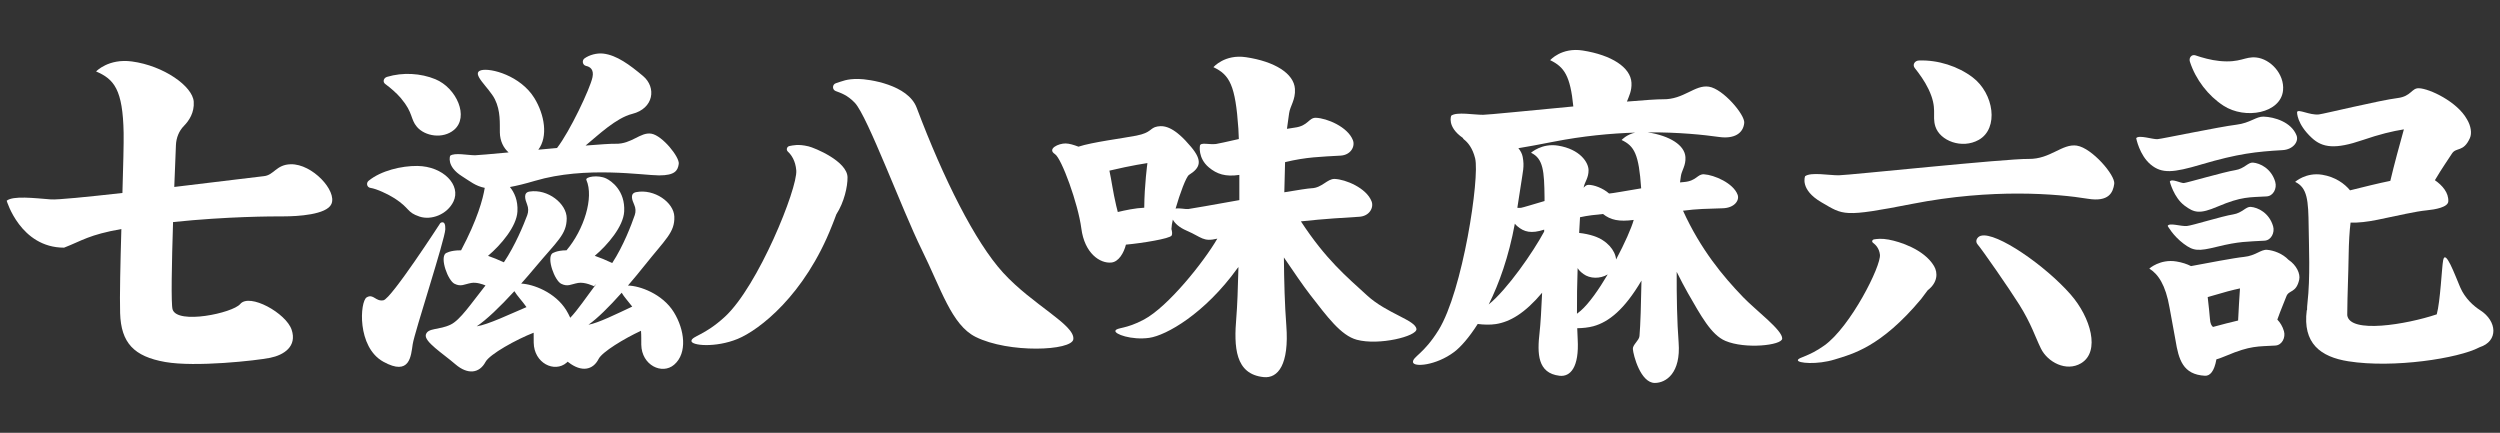
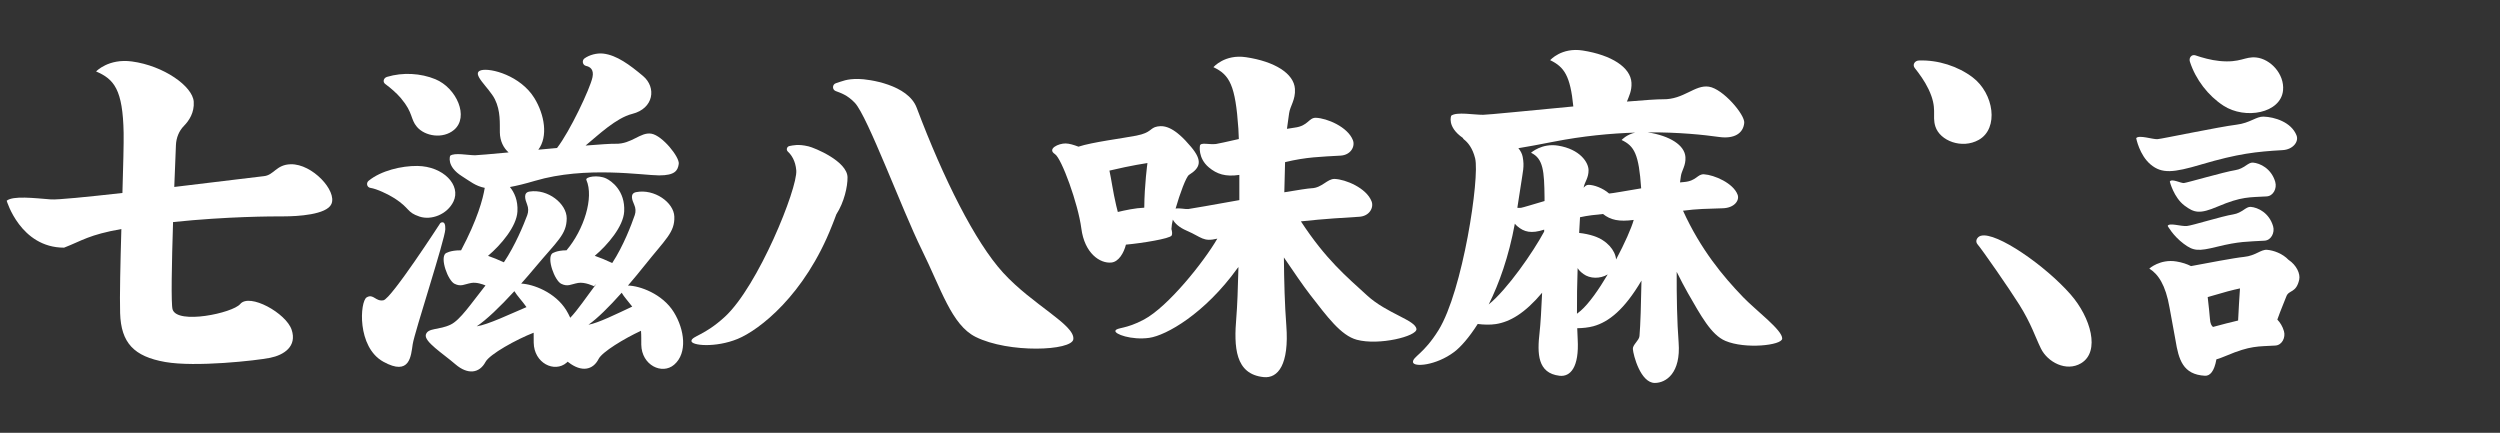
<svg xmlns="http://www.w3.org/2000/svg" id="_图层_1" data-name="图层 1" viewBox="0 0 826 143">
  <rect x="0" y="0" width="826" height="143" fill="#333333" stroke="none" />
  <defs>
    <style>
      .cls-1 {
        fill: #fff;
      }
    </style>
  </defs>
-   <path class="cls-1" d="m686.24,48.12c-4.93-.76-8.76,4.51-16.02,4.39-7.26-.13-59.47,5.38-62.68,5.41-3.21.03-9.21-1.13-11.13.3,0,0-1.89,4.4,5.43,8.64,7.32,4.23,6.94,5.01,30.09.48,26.32-5.15,47.85-3.31,57.89-1.67,6.97,1.14,8.33-2.09,8.73-4.93.4-2.83-7.39-11.85-12.32-12.61Z" />
  <path class="cls-1" d="m57.17,73.37c18.04-1.87,32.54-1.88,36.6-1.88,4.52,0,14.17-.54,15.73-4.09,1.91-4.35-6.31-13.28-13.42-13.13-4.85.1-5.55,3.63-8.95,3.94-1.28.12-14.73,1.8-29.55,3.56.21-5.58.41-10.53.55-13.85.1-2.36.99-4.65,2.65-6.33,1.65-1.67,3.48-4.38,3.23-8-.36-5.1-9.93-11.87-20.41-13.28-7.77-1.05-11.85,3.3-11.85,3.3,5.94,2.54,8.84,5.95,9.1,20.32.06,3.34-.14,10.98-.4,19.83-11.68,1.31-21.51,2.29-23.59,2.13-5.6-.43-12.5-1.29-14.65.43,0,0,4.53,15.51,18.96,15.51,6.12-2.38,8.12-4.22,18.93-6.16-.32,11.26-.58,22.34-.41,27.79.3,9.8,4.52,14.32,14.91,16.15,9.97,1.75,30.04-.46,34.63-1.38,4.59-.92,8.97-3.78,7.13-9.28-1.84-5.5-13.9-12.2-16.99-8.5-2.5,3-20.74,6.84-22.34,1.8-.55-1.73-.28-15.25.15-28.88Z" />
  <path class="cls-1" d="m132.56,32.57c3.97,4.71,3.01,6.78,5.19,9.34,2.67,3.14,8.6,4.07,12.25,1.01,5.08-4.26.87-13.85-6.18-16.76-4.78-1.97-10.72-2.34-15.95-.76-1.13.34-1.53,1.66-.58,2.36,1.62,1.2,3.68,2.9,5.29,4.81Z" />
  <path class="cls-1" d="m130.37,65.53c5.21,3.38,3.92,4.57,8.21,6.02,3.9,1.31,9.17-.68,11.24-4.96,2.6-5.39-3.34-11.66-11.94-11.76-5.17-.06-12.01,1.55-16.09,4.9-.91.75-.55,2.19.61,2.35,1.99.28,5.87,2.09,7.96,3.45Z" />
  <path class="cls-1" d="m145.49,73.69s-16.18,25-18.79,25.52c-2.61.52-3.32-2.29-5.55-.96-2.23,1.33-3.29,16.43,5.53,21.28,8.81,4.85,9.1-1.97,9.68-5.81.57-3.84,10.66-34.6,10.77-37.98.1-3.38-1.64-2.04-1.64-2.04Z" />
  <path class="cls-1" d="m207.48,94.35c1.81-2.11,3.67-4.35,5.52-6.67,6.97-8.75,9.97-10.91,9.8-16.1-.16-4.72-6.63-9.27-12.61-8.1-2.15.42-1.36,2.58-.64,4.18.49,1.08.56,2.28.18,3.39-1.1,3.19-3.74,10.18-7.45,15.85-2.12-1-4.04-1.78-5.77-2.38,4.32-3.65,9.45-9.72,9.72-14.63.38-6.9-4.24-10.11-5.94-10.92-2.72-1.3-7.01-.56-6.55.49,2.54,5.78-.78,16.4-6.56,23.24-3.35.02-4.72,1.03-4.72,1.03-1.88,1.62.79,8.95,2.96,10.03,2.17,1.08,3.25.14,5.55-.27,2.3-.41,5.28,1.08,5.28,1.08,0,0,.26-.24.76-.75-3.41,4.51-6.15,8.64-8.6,11.17-.38-.85-.82-1.69-1.3-2.48-3.68-5.97-11-8.65-14.91-8.81,1.53-1.72,3.07-3.5,4.62-5.36,7.3-8.74,10.39-10.84,10.42-16.19.03-4.87-6.26-9.82-12.28-8.86-2.16.34-1.46,2.61-.8,4.28.45,1.13.47,2.37.05,3.51-1.19,3.16-3.96,9.97-7.73,15.58-1.91-.88-3.65-1.58-5.24-2.13,4.32-3.65,9.45-9.72,9.72-14.63.21-3.7-1.03-6.33-2.48-8.11,2.28-.41,4.97-1.07,8.25-2.04,16.81-4.97,35.81-1.8,41.04-1.8s6.18-1.58,6.49-3.8c.32-2.22-5.38-9.34-9.03-9.98-3.64-.63-6.51,3.48-11.88,3.33-1.41-.04-5.13.21-9.88.59,4.25-3.51,10.09-9.12,15.42-10.46,7.15-1.79,8.04-8.76,3.58-12.51-4.47-3.75-8.71-6.88-13.12-7.41-2.21-.26-4.65.47-6.2,1.56-.98.69-.68,2.26.49,2.51,1.31.28,2.65,1.16,2.12,3.73-.78,3.77-7.52,17.99-11.72,23.39-2.05.18-4.13.37-6.18.56,3.29-4.37,2.05-11.59-1.3-17.05-4.57-7.42-14.46-10.05-17.6-9.2-3.58.98,2.62,5.69,4.56,9.61,1.91,3.87,1.59,7.96,1.63,10.91.04,2.89,1.22,5.16,2.89,6.63-5.87.54-10.31.94-11.07.94-2.38,0-6.81-.95-8.23.16,0,0-1.43,3.44,3.96,6.81,2.61,1.64,4.4,3.19,7.46,3.8-.59,3.66-2.42,10.45-7.82,20.64-3.64-.06-5.13,1.02-5.13,1.02-1.88,1.62.79,8.95,2.96,10.03,2.17,1.08,3.25.14,5.55-.27,1.68-.3,3.7.41,4.69.82-4.8,6.06-8.35,11.42-11.51,12.94-3.87,1.86-7.49,1-8.19,3.29-.69,2.29,5.57,6.22,9.73,9.8,4.15,3.58,7.98,2.98,9.97-.75,1.37-2.57,10.27-7.47,15.91-9.66.03,1.18,0,2.29.02,3.27.09,6.82,6.89,10.06,10.86,6.64.13-.11.23-.23.35-.34.09.07.19.14.29.22,4.29,3.31,8.08,2.58,9.94-1.12,1.16-2.32,8.51-6.77,14.01-9.31.13,1.68.07,3.25.09,4.57.09,6.82,6.89,10.06,10.86,6.64,4.49-3.86,3.42-11.63-.09-17.33-3.76-6.11-11.33-8.77-15.18-8.82Zm-49.98,13.47c3.22-2.15,7.65-6.39,12.45-11.62.86,1.47,2.71,3.39,4,5.27-5.43,2.29-12.74,5.82-16.46,6.35Zm36.92-.52c2.91-2.04,6.78-5.85,10.99-10.58.7,1.28,2.22,2.92,3.48,4.58-5.07,2.37-11.17,5.41-14.47,6Z" />
-   <path class="cls-1" d="m624.22,79.19c-2.66-.48-4-.24-4.94-.12-.7.09-.96.76-.43,1.15.95.7,2.04,1.91,2.28,3.91.44,3.7-9.7,23.83-18.39,30.03-5.34,3.81-8.54,3.83-8.72,4.84-.18,1,6.38,1.57,12.17-.23,5.67-1.76,15.2-3.98,28.58-20.01.44-.52,1.44-2,2.15-2.87,3.27-2.5,3.42-5.73,2.08-7.99-3.33-5.63-11.67-8.13-14.79-8.69Z" />
  <path class="cls-1" d="m267.06,48.34c-3.31-.79-5.01-.31-6.19-.1-.88.15-1.22,1.24-.56,1.85,1.18,1.1,2.52,3.02,2.78,6.21.48,5.9-12.62,38.3-23.62,48.39-6.76,6.2-10.77,6.3-11.02,7.9-.25,1.61,7.96,2.39,15.26-.61,7.14-2.93,22.17-14.46,31.19-37.46.38-.98,1.06-2.62,1.42-3.69,2.6-4.02,3.74-9.2,3.7-12.23-.06-5.32-10.84-9.76-12.94-10.26Z" />
  <path class="cls-1" d="m331.44,90.11c-9.26-10.13-19.74-31.08-28.57-54.52-2.87-7.63-15.74-9.45-19.22-9.5-3.97-.05-5.32.75-7.43,1.39-1.26.38-1.34,2.12-.12,2.6,1.57.61,3.84,1.24,6.35,3.9,4.22,4.49,15.57,35.28,22.06,48.44,6.49,13.15,9.9,24.92,17.81,28.88,10.98,5.5,31.83,4.6,32.31.79.59-4.76-13.48-11.36-23.18-21.97Z" />
-   <path class="cls-1" d="m467.99,108.73c-.23-2.96-9.76-5.11-16.32-11.13-6.87-6.3-13.54-11.78-21.85-24.46,7.78-.85,15.06-1.27,19.28-1.52,3.37-.2,4.88-3.03,4.07-5.1-1.73-4.44-8.63-7.27-12.2-7.4-2.44-.08-4.17,2.97-7.64,3.08-.97.03-4.45.57-8.99,1.33.07-3.6.16-6.95.25-9.96,7.06-1.71,11.88-1.77,18.34-2.15,3.37-.2,4.88-3.03,4.07-5.1-1.73-4.44-8.63-7.27-12.2-7.4-2.44-.08-2.51,2.69-7.05,3.25-.68.08-1.55.22-2.54.4.21-1.58.47-3.31.71-5.12.32-2.42,2.16-4.44,1.93-8.07-.33-5.1-6.69-9.07-16.19-10.48-7.04-1.05-10.74,3.3-10.74,3.3,5.38,2.54,7.26,5.98,8.24,20.32.06.85.11,2.01.15,3.42-3.9.88-6.98,1.58-7.56,1.64-2.29.27-5.04-.65-5.29.55,0,0-.76,4.08,2.96,7.19,2.63,2.19,5.46,3.16,10.06,2.47,0,2.63,0,5.44,0,8.33-8.52,1.51-16.2,2.9-16.89,2.95-1.1.08-2.92-.4-4.17-.15,1.4-4.93,3.5-10.55,4.43-11.13,3.83-2.39,4.49-4.72.68-9.26-5.27-6.29-8.52-7.21-11.11-6.74-2.6.47-1.8,2.01-6.99,3.03-4.37.86-14.58,2.14-19.1,3.64-1.63-.62-3.03-1.03-4.22-1.06-2.34-.06-6.26,1.78-3.55,3.52,2.19,1.41,7.66,16.38,8.72,24.58,1.06,8.19,6.16,11.64,9.95,11.24,2.37-.25,4.08-3.13,4.78-5.91,5.43-.5,14.48-1.97,15.1-3,.26-.42.19-1.27-.09-2.26.01,0,.03,0,.04,0,0-.71.17-1.76.45-3.01.69,1.27,2.13,2.6,4.52,3.63,5.13,2.22,5.43,3.79,10.18,2.66-4.43,7.63-16.21,22.44-24.24,26.73-6.03,3.23-8.94,2.56-9.42,3.67-.48,1.11,5.31,3.19,11.13,2.38,5.69-.8,18.4-8.03,29.15-22.97.11-.15.24-.29.36-.44-.17,7.04-.4,13.12-.7,16.62-.83,9.77-.47,18.82,9.07,19.76,4.68.46,8.43-4.12,7.44-17.08-.51-6.61-.73-14.47-.8-22.46,3.17,4.65,6.37,9.36,8.68,12.34,5.58,7.17,10.13,13.44,15.42,14.86,7.35,1.97,19.89-1.17,19.7-3.54Zm-88.88-54.85s-.99,7.12-1.05,14.75c-2.9.11-6.39.85-8.74,1.42-.17-.61-.34-1.3-.53-2.11-1.08-4.61-1.59-8.66-2.24-11.56,7.39-1.76,12.55-2.5,12.55-2.5Z" />
+   <path class="cls-1" d="m467.99,108.73c-.23-2.96-9.76-5.11-16.32-11.13-6.87-6.3-13.54-11.78-21.85-24.46,7.78-.85,15.06-1.27,19.28-1.52,3.37-.2,4.88-3.03,4.07-5.1-1.73-4.44-8.63-7.27-12.2-7.4-2.44-.08-4.17,2.97-7.64,3.08-.97.03-4.45.57-8.99,1.33.07-3.6.16-6.95.25-9.96,7.06-1.71,11.88-1.77,18.34-2.15,3.37-.2,4.88-3.03,4.07-5.1-1.73-4.44-8.63-7.27-12.2-7.4-2.44-.08-2.51,2.69-7.05,3.25-.68.08-1.55.22-2.54.4.21-1.58.47-3.31.71-5.12.32-2.42,2.16-4.44,1.93-8.07-.33-5.1-6.69-9.07-16.19-10.48-7.04-1.05-10.74,3.3-10.74,3.3,5.38,2.54,7.26,5.98,8.24,20.32.06.85.11,2.01.15,3.42-3.9.88-6.98,1.58-7.56,1.64-2.29.27-5.04-.65-5.29.55,0,0-.76,4.08,2.96,7.19,2.63,2.19,5.46,3.16,10.06,2.47,0,2.63,0,5.44,0,8.33-8.52,1.51-16.2,2.9-16.89,2.95-1.1.08-2.92-.4-4.17-.15,1.4-4.93,3.5-10.55,4.43-11.13,3.83-2.39,4.49-4.72.68-9.26-5.27-6.29-8.52-7.21-11.11-6.74-2.6.47-1.8,2.01-6.99,3.03-4.37.86-14.58,2.14-19.1,3.64-1.63-.62-3.03-1.03-4.22-1.06-2.34-.06-6.26,1.78-3.55,3.52,2.19,1.41,7.66,16.38,8.72,24.58,1.06,8.19,6.16,11.64,9.95,11.24,2.37-.25,4.08-3.13,4.78-5.91,5.43-.5,14.48-1.97,15.1-3,.26-.42.19-1.27-.09-2.26.01,0,.03,0,.04,0,0-.71.17-1.76.45-3.01.69,1.27,2.13,2.6,4.52,3.63,5.13,2.22,5.43,3.79,10.18,2.66-4.43,7.63-16.21,22.44-24.24,26.73-6.03,3.23-8.94,2.56-9.42,3.67-.48,1.11,5.31,3.19,11.13,2.38,5.69-.8,18.4-8.03,29.15-22.97.11-.15.24-.29.36-.44-.17,7.04-.4,13.12-.7,16.62-.83,9.77-.47,18.82,9.07,19.76,4.68.46,8.43-4.12,7.44-17.08-.51-6.61-.73-14.47-.8-22.46,3.17,4.65,6.37,9.36,8.68,12.34,5.58,7.17,10.13,13.44,15.42,14.86,7.35,1.97,19.89-1.17,19.7-3.54m-88.88-54.85s-.99,7.12-1.05,14.75c-2.9.11-6.39.85-8.74,1.42-.17-.61-.34-1.3-.53-2.11-1.08-4.61-1.59-8.66-2.24-11.56,7.39-1.76,12.55-2.5,12.55-2.5Z" />
  <path class="cls-1" d="m575.82,98.06c-6.5-6.75-13.89-15.57-19.75-28.44,4.62-.62,7.88-.64,13.18-.81,3.86-.13,5.53-2.64,4.87-4.45-1.43-3.88-7.75-6.55-11.08-6.77-2.27-.15-2.45,2.23-6.71,2.56-.36.03-.79.07-1.25.12.1-.67.19-1.35.28-2.05.25-1.9,1.69-3.48,1.51-6.32-.25-3.95-5.14-7.03-12.44-8.17,10.3-.07,18.5.82,23.59,1.53,4.93.69,7.96-1.16,8.28-4.67.24-2.7-7-11.23-11.67-11.95-4.67-.72-8.3,4.28-15.18,4.16-1.73-.03-6.18.28-11.91.76.66-1.74,1.65-3.54,1.5-6.23-.28-5.1-6.6-9.14-16.09-10.64-7.03-1.11-10.77,3.19-10.77,3.19,4.65,2.25,6.65,5.16,7.65,15.29-14.14,1.34-28.21,2.75-29.79,2.76-3.04.03-8.73-1.07-10.55.29,0,0-1.54,3.62,3.84,7.35.08.19.2.37.37.5,1.27.98,2.85,2.84,3.69,6.25,1.56,6.33-4.09,43.85-12.1,56.76-4.92,7.93-8.52,8.75-8.44,10.54.08,1.79,7.64,1.18,13.65-3.36,2.1-1.59,4.87-4.7,7.74-9.22,1.96.25,4.18.32,6.01.03,4.62-.72,9.53-3.53,15.27-10.35-.24,5.56-.53,10.42-.84,13.12-.81,6.98-.69,13.46,6.59,14.31,3.58.42,6.53-2.79,6-12.08-.07-1.16-.11-2.38-.15-3.63,1.81-.02,3.74-.22,5.35-.66,5.08-1.41,10.22-5.48,15.88-15.08-.13,7.69-.35,14.73-.66,18.33-.12,1.45-2.28,2.88-2.19,4.26.13,2.04,2.55,11.23,7.25,11.23,3.69,0,8.65-3.23,7.87-13.39-.52-6.76-.67-15.19-.64-23.32,1.36,2.71,2.64,5.18,3.7,7.02,4.25,7.38,7.67,13.8,12.4,15.8,6.57,2.78,18.62,1.48,18.76-.74.17-2.78-8.65-9.28-13.02-13.82Zm-35.51-54.26c-2.97.66-4.53,2.46-4.53,2.46,4.22,1.99,5.69,4.68,6.46,15.92,0,.02,0,.04,0,.05-5.11.86-9.68,1.67-10.38,1.69-.07,0-.16,0-.24,0-2.06-1.81-5.01-2.85-6.76-2.85-.74,0-1.15.43-1.63.95,0-.03,0-.05.01-.08.29-1.73,1.66-3.14,1.62-5.74-.04-2.55-2.81-6.89-10.06-8.08-5.37-.88-8.95,2.35-8.95,2.35,4.08,1.92,4.37,6.14,4.47,14.78,0,.32,0,.73,0,1.17-3.8,1.12-7.25,2.17-7.77,2.24-.33.04-.77.02-1.22,0,.24-1.63.97-6.2,1.12-7.22.71-4.94,1.26-6.33.65-9.61-.2-1.05-.71-2.01-1.43-2.87,2.97-.48,6.7-1.17,11.49-2.11,9.91-1.94,19.07-2.79,27.15-3.04Zm-48.44,56.79c3.43-6.89,6.64-15.81,8.63-26.69.23.28.49.56.8.83,2.26,1.94,4.63,2.54,8.9,1.14,0,.21,0,.43-.01.65-3.65,6.79-12.17,19.09-18.32,24.07Zm30.39,2.08c-.44.38-.83.69-1.23.99-.04-4.86.05-10.08.22-15.09.36.61.85,1.18,1.92,1.96,2.13,1.57,5.48,1.66,8.02.14-2.96,5.01-6.2,9.63-8.93,12Zm11.7-16.94c-.27-3.02-3-6.31-7.35-7.75-1.45-.48-3.13-.84-4.86-1.02.1-1.88.2-3.62.29-5.19,2.61-.57,4.95-.81,7.59-1.07,2.5,1.98,5.25,2.61,10.15,1.96-.73,2.64-2.97,7.72-5.82,13.07Z" />
  <path class="cls-1" d="m637.18,29.45c3.09,6.47,1.08,8.59,2.26,12.32,1.51,4.78,8.8,7.55,14.33,4.45,6.73-3.77,5.05-15.34-2.04-20.69-4.8-3.62-11.38-5.78-17.74-5.54-1.37.05-2.21,1.42-1.35,2.49,1.47,1.83,3.29,4.35,4.54,6.97Z" />
  <path class="cls-1" d="m654.53,77.88c-1.31.35-2.06,1.79-1.15,2.85,1.56,1.8,10.47,14.63,13.81,19.96,3.97,6.35,5.19,10.51,7.14,14.48,2.21,4.49,8.36,7.76,13.24,4.86,6.44-3.83,3.23-15.12-3.42-22.72-8.41-9.61-24.57-20.76-29.62-19.42Z" />
  <path class="cls-1" d="m734.57,34.88c7.29,4.75,19.03,2.5,19.75-5.03.51-5.41-4.19-10.38-8.87-10.86-3.82-.39-5.13,1.85-12.13,1.16-2.83-.28-5.77-1.11-7.94-1.86-1.27-.43-2.25.8-1.84,2.08,1.91,5.94,6.09,11.28,11.03,14.5Z" />
  <path class="cls-1" d="m727.22,54.36c12.39-3.65,18.26-4.25,26.99-4.76,3.37-.2,5.38-2.77,4.57-4.85-1.73-4.44-7.31-6.1-10.89-6.22-2.44-.08-4.43,2.11-8.97,2.67-5.72.7-24.56,4.66-26.09,4.78-1.53.11-6.19-1.51-7.03-.33,0,0,1.06,5.61,4.78,8.71,3.72,3.1,7.5,2.7,16.62.01Z" />
  <path class="cls-1" d="m751.76,60.14c-1.29-4.46-5.03-6.23-7.39-6.42-1.61-.13-2.84,2.02-5.81,2.49-3.74.59-16,4.18-17.01,4.27-1,.08-4.13-1.62-4.64-.47,0,0,1.31,5.26,4.85,7.91,3.26,2.44,5.03,2.84,10.94.33,8.03-3.41,10.48-3.01,16.21-3.36,2.21-.13,3.44-2.67,2.84-4.75Z" />
  <path class="cls-1" d="m743.65,68.35c-1.61-.13-2.84,2.02-5.81,2.49-3.74.59-13.48,3.67-15.29,3.83-1.99.18-5.84-1.19-6.35-.03,0,0,1.74,3.24,5.28,5.89,3.26,2.44,4.82,2.53,11.05.99,7.34-1.81,9.94-1.66,15.67-2,2.21-.13,3.44-2.67,2.84-4.75-1.29-4.46-5.03-6.23-7.39-6.42Z" />
  <path class="cls-1" d="m756.16,85.88c-2.04-2.15-4.99-3.16-7.12-3.34-2.05-.17-3.77,1.95-7.61,2.34-3.36.34-12.07,2.03-17.52,3.04-1.32-.67-2.91-1.21-4.83-1.53-5.37-.88-8.95,2.35-8.95,2.35,2.9,1.8,5.38,5.33,6.69,12.92,1.08,6.24,1.39,7.25,1.96,10.72,1.05,6.41,2.43,11.39,9.76,11.77,1.6.08,3.06-1.4,3.76-5.42.94-.28,2-.66,3.27-1.2,8.03-3.41,10.48-3.01,16.21-3.36,2.21-.13,3.44-2.67,2.84-4.75-.47-1.61-1.26-2.86-2.19-3.83,1.22-3.44,2.38-6.03,2.98-7.66.82-2.22,3.24-1,4.25-5.54.43-1.91-.88-4.78-3.51-6.53Zm-25,22.14c-.48-.44-.9-1.04-1-2.7-.08-1.52-.47-4.52-.74-7.16.62-.17,1.22-.35,1.91-.55,3.42-1.04,6.24-1.78,8.76-2.32-.21,3.16-.46,7.07-.62,10.61-2.27.51-5.45,1.36-8.32,2.13Z" />
-   <path class="cls-1" d="m819.48,102.52c-2.14-1.37-5.05-3.89-6.65-7.64-1.76-4.12-4.89-12.8-5.62-8.86-.44,2.35-.92,13.57-2.11,17.84-10.02,3.36-28.78,6.49-29.57.28,0-.33.01-.61.01-.95.04-5.97.36-12.34.46-19.19.05-3.63.28-7.83.63-10.45,2.54.09,5.53-.25,8.91-.94,7.19-1.46,12.31-2.73,16.36-3.13,2.63-.26,6.92-.99,7.02-2.94.14-2.87-1.94-5.27-4.43-7,2.36-4.02,4.48-6.95,5.61-8.76,1.41-2.26,3.81-.37,5.95-5.15.71-1.57.37-4.05-1-6.27-3.22-5.77-12.34-10.09-15.85-10.21-2.44-.08-2.51,2.69-7.05,3.25-5.72.7-24.47,5.25-26,5.41-3.07.32-6.94-1.96-7.2-.76,0,0-.17,3.84,4.86,8.5,3.55,3.3,7.77,3.82,16.77.74,5.63-1.93,9.87-2.95,13.66-3.55-1.32,4.73-3.27,11.86-4.48,17.02-3.55.7-9.21,2.11-13.31,3.13-1.81-2.22-4.88-4.44-9.19-5.15-5.37-.88-8.95,2.35-8.95,2.35,4.08,1.92,4.37,6.14,4.47,14.78.07,6.33.58,16.8-.4,25.31-.09.75-.13,1.51-.13,2.29h-.09c-1.43,10.99,4.56,15.45,13.72,16.9,14.95,2.37,36.39-.97,43.26-4.58.03-.02.07-.04.11-.06,6.32-2,5.78-8.66.23-12.21Z" />
</svg>